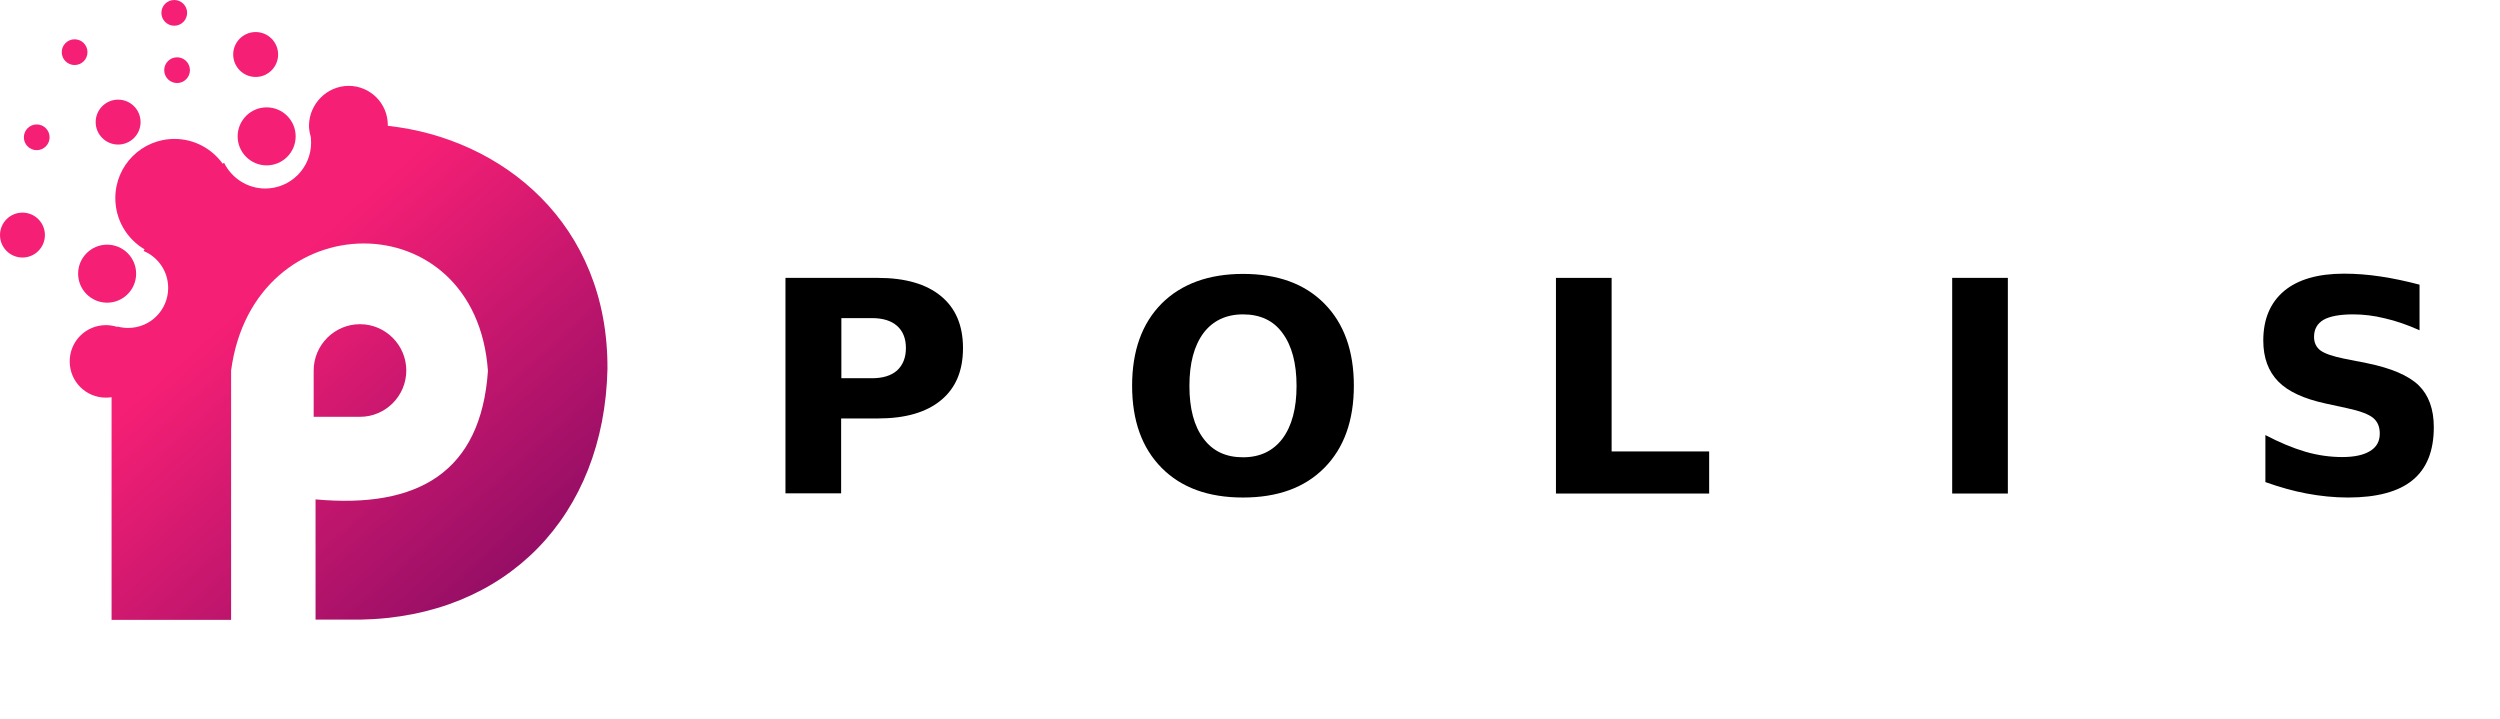
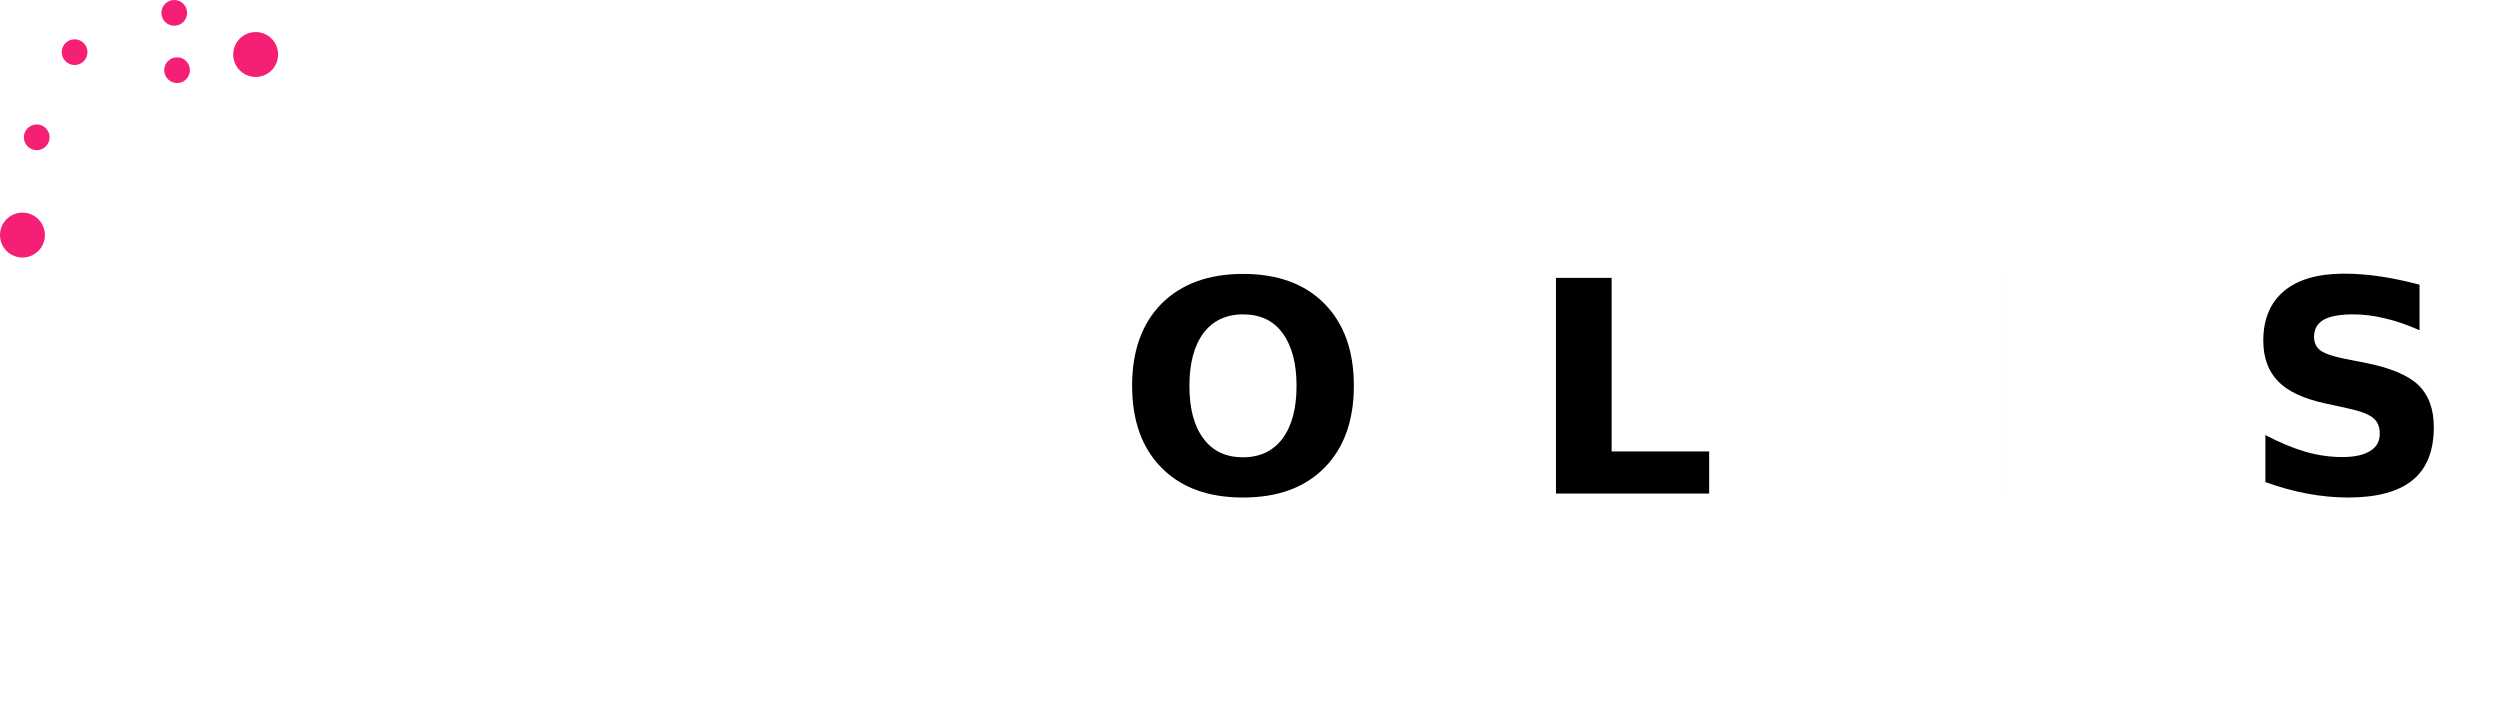
<svg xmlns="http://www.w3.org/2000/svg" xmlns:ns1="http://www.inkscape.org/namespaces/inkscape" xmlns:ns2="http://sodipodi.sourceforge.net/DTD/sodipodi-0.dtd" version="1.1" id="svg156" ns1:export-filename="/home/ricardo/Lince/sig-server/src/main/resources/static/images/logo/logo_polis.png" ns1:export-xdpi="139.12" ns1:export-ydpi="139.12" ns1:version="0.92.4 (ca053d0, 2019-01-16)" ns2:docname="logo_polis.svg" x="0px" y="0px" viewBox="0 0 1068.8 307.5" style="enable-background:new 0 0 1068.8 307.5;" xml:space="preserve">
  <style type="text/css">
	.st0{fill-rule:evenodd;clip-rule:evenodd;fill:#000;}
	.st1{fill-rule:evenodd;clip-rule:evenodd;fill:url(#path90_1_);}
	.st2{fill-rule:evenodd;clip-rule:evenodd;fill:#F51F75;}
</style>
  <ns2:namedview bordercolor="#666666" borderopacity="1" fit-margin-bottom="15" fit-margin-left="0" fit-margin-right="10" fit-margin-top="0" gridtolerance="10" guidetolerance="10" id="namedview158" ns1:current-layer="_676777496" ns1:cx="712.83483" ns1:cy="14.90081" ns1:pageopacity="0" ns1:pageshadow="2" ns1:window-height="1016" ns1:window-maximized="1" ns1:window-width="1853" ns1:window-x="67" ns1:window-y="27" ns1:zoom="0.42050406" objecttolerance="10" pagecolor="#ffffff" showgrid="false">
	</ns2:namedview>
  <g>
    <path id="path5395" ns1:connector-curvature="0" class="st0" d="M1034.4,121.7v19.5c-5.1-2.3-10-4-14.8-5.1   c-4.8-1.2-9.4-1.7-13.6-1.7c-5.7,0-9.9,0.8-12.6,2.3c-2.7,1.6-4.1,4-4.1,7.3c0,2.5,0.9,4.4,2.7,5.8c1.9,1.4,5.2,2.5,10,3.5l10.1,2   c10.2,2.1,17.5,5.2,21.9,9.4c4.3,4.2,6.5,10.2,6.5,17.9c0,10.2-3,17.7-9.1,22.7c-6,4.9-15.2,7.4-27.6,7.4c-5.8,0-11.7-0.6-17.6-1.7   c-5.9-1.1-11.8-2.8-17.7-4.9V186c5.9,3.1,11.6,5.5,17,7.1c5.5,1.6,10.8,2.3,15.9,2.3c5.2,0,9.2-0.9,11.9-2.6   c2.8-1.7,4.1-4.2,4.1-7.4c0-2.9-0.9-5.1-2.8-6.7c-1.9-1.6-5.6-3-11.2-4.2l-9.2-2c-9.2-2-16-5.1-20.2-9.4   c-4.2-4.3-6.4-10.1-6.4-17.5c0-9.2,3-16.2,8.9-21.2c5.9-4.9,14.4-7.4,25.6-7.4c5.1,0,10.3,0.4,15.6,1.2   C1023.1,119,1028.7,120.2,1034.4,121.7L1034.4,121.7z" />
-     <path id="path5393" ns1:connector-curvature="0" class="st0" d="M834.6,118.8h23.8V211h-23.8V118.8z" />
+     <path id="path5393" ns1:connector-curvature="0" class="st0" d="M834.6,118.8h23.8V211V118.8z" />
    <path id="path5391" ns1:connector-curvature="0" class="st0" d="M665.2,118.8H689V193h41.7v18h-65.5V118.8z" />
    <path id="path5387" ns1:connector-curvature="0" class="st0" d="M531.4,117.1c14.8,0,26.4,4.2,34.8,12.7   c8.4,8.5,12.6,20.2,12.6,35.1s-4.2,26.6-12.6,35.1c-8.4,8.5-20,12.7-34.8,12.7s-26.4-4.2-34.8-12.7S484,179.8,484,164.9   c0-14.9,4.2-26.6,12.6-35.1C505,121.4,516.7,117.1,531.4,117.1z M531.4,134.4c-7.2,0-12.9,2.7-16.9,8c-4,5.4-6,12.9-6,22.6   c0,9.7,2,17.2,6,22.5c4,5.4,9.6,8,16.9,8c7.3,0,12.9-2.7,16.9-8c4-5.4,6-12.9,6-22.5c0-9.7-2-17.2-6-22.6   C544.4,137,538.7,134.4,531.4,134.4L531.4,134.4z" />
-     <path id="path5362" ns1:connector-curvature="0" class="st0" d="M359.7,136v25.7h13.1c4.6,0,8.2-1.1,10.7-3.3   c2.5-2.3,3.8-5.5,3.8-9.6s-1.3-7.3-3.8-9.5s-6.1-3.3-10.7-3.3L359.7,136L359.7,136z M335.9,118.8h39.4c11.7,0,20.7,2.6,27,7.8   c6.3,5.2,9.4,12.6,9.4,22.2c0,9.7-3.1,17.1-9.4,22.3s-15.2,7.8-27,7.8h-15.7v32h-23.8v-92.1H335.9z" />
  </g>
  <g>
    <linearGradient id="path90_1_" gradientUnits="userSpaceOnUse" x1="2083.392" y1="19304.674" x2="6564.988" y2="24332.217" gradientTransform="matrix(2.834645e-02 0 0 2.834645e-02 42.887 -414.687)">
      <stop offset="0" style="stop-color:#F51F75" />
      <stop offset="1" style="stop-color:#850B63" />
    </linearGradient>
-     <path id="path90" ns1:connector-curvature="0" class="st1" d="M153.9,138.6L153.9,138.6c10.9,0,19.8,8.9,19.8,19.8l0,0   c0,10.9-8.9,19.8-19.8,19.8h-19.8v-19.8C134.1,147.5,143,138.6,153.9,138.6L153.9,138.6z M149,36.7c9.3,0,16.8,7.5,16.8,16.8   c0,0.1,0,0.2,0,0.3c48.9,5.3,94.3,41.8,93.9,104c-1.4,62.6-43,106-105.7,107.1h-19.1v-51.4c43.8,4,70.7-11.6,73.7-54.9   c-5.1-73-100.2-72.3-109.8-0.2V265H47.7v-95.2c-0.8,0.1-1.6,0.2-2.4,0.2c-8.6,0-15.5-6.9-15.5-15.5S36.7,139,45.3,139   c1.7,0,3.4,0.3,4.9,0.8v-0.2c1.5,0.4,3,0.6,4.6,0.6c9.5,0,17.1-7.7,17.1-17.1c0-7.1-4.3-13.2-10.5-15.8c0.1-0.2,0.3-0.5,0.4-0.7   c-7.5-4.4-12.5-12.6-12.5-21.9c0-14,11.3-25.3,25.3-25.3c8.5,0,16,4.2,20.6,10.6c0.2-0.1,0.4-0.3,0.6-0.4c3.2,6.5,9.9,11,17.6,11   c10.8,0,19.6-8.8,19.6-19.6c0-0.8-0.1-1.5-0.1-2.3c-0.3-1.1-0.6-2.2-0.7-3.3v-0.1l0,0c-0.1-0.5-0.1-1.1-0.1-1.6   C132.2,44.4,139.7,36.8,149,36.7L149,36.7z" />
-     <circle id="circle92" class="st2" cx="45.8" cy="117" r="12.4" />
-     <circle id="circle94" class="st2" cx="114" cy="58.3" r="12.4" />
    <circle id="circle96" class="st2" cx="9.6" cy="100.5" r="9.6" />
    <circle id="circle98" class="st2" cx="15.7" cy="58.7" r="5.5" />
    <circle id="circle142" class="st2" cx="109.3" cy="23.3" r="9.6" />
-     <circle id="circle144" class="st2" cx="50.5" cy="52.2" r="9.6" />
    <circle id="circle148" class="st2" cx="74.5" cy="5.5" r="5.5" />
    <circle id="circle150" class="st2" cx="75.7" cy="30" r="5.5" />
    <circle id="circle152" class="st2" cx="31.9" cy="22.3" r="5.5" />
  </g>
</svg>